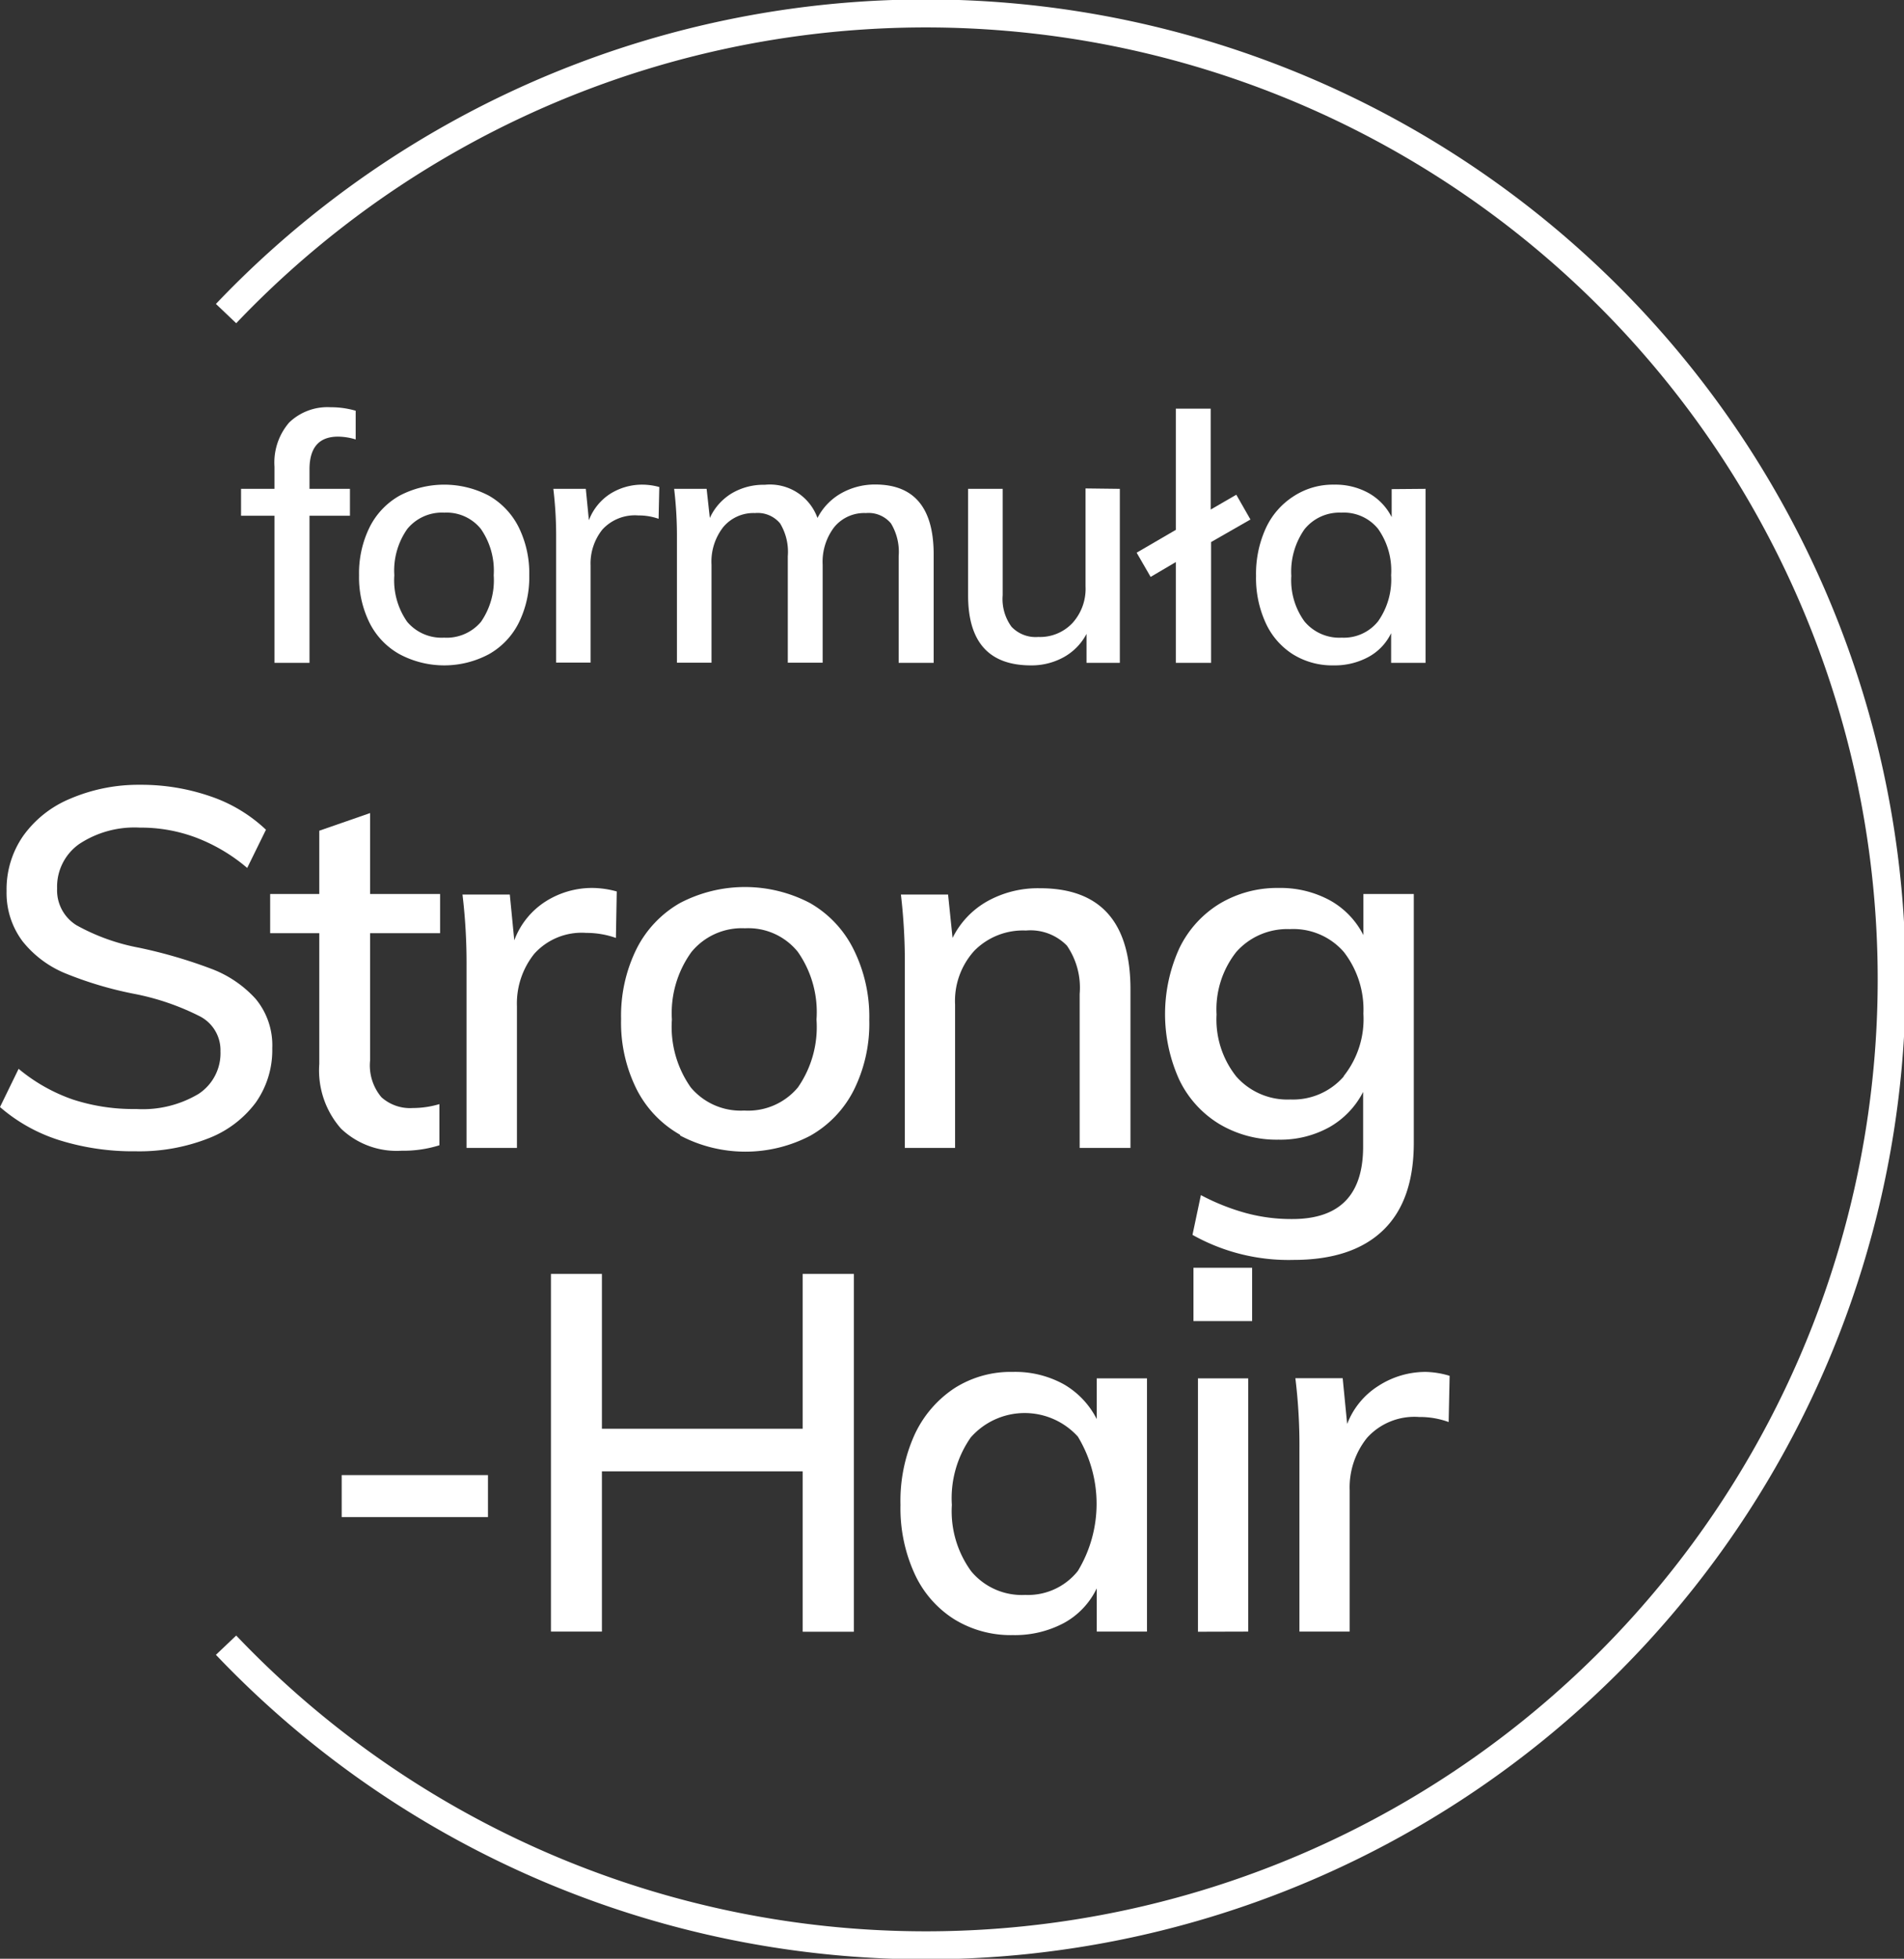
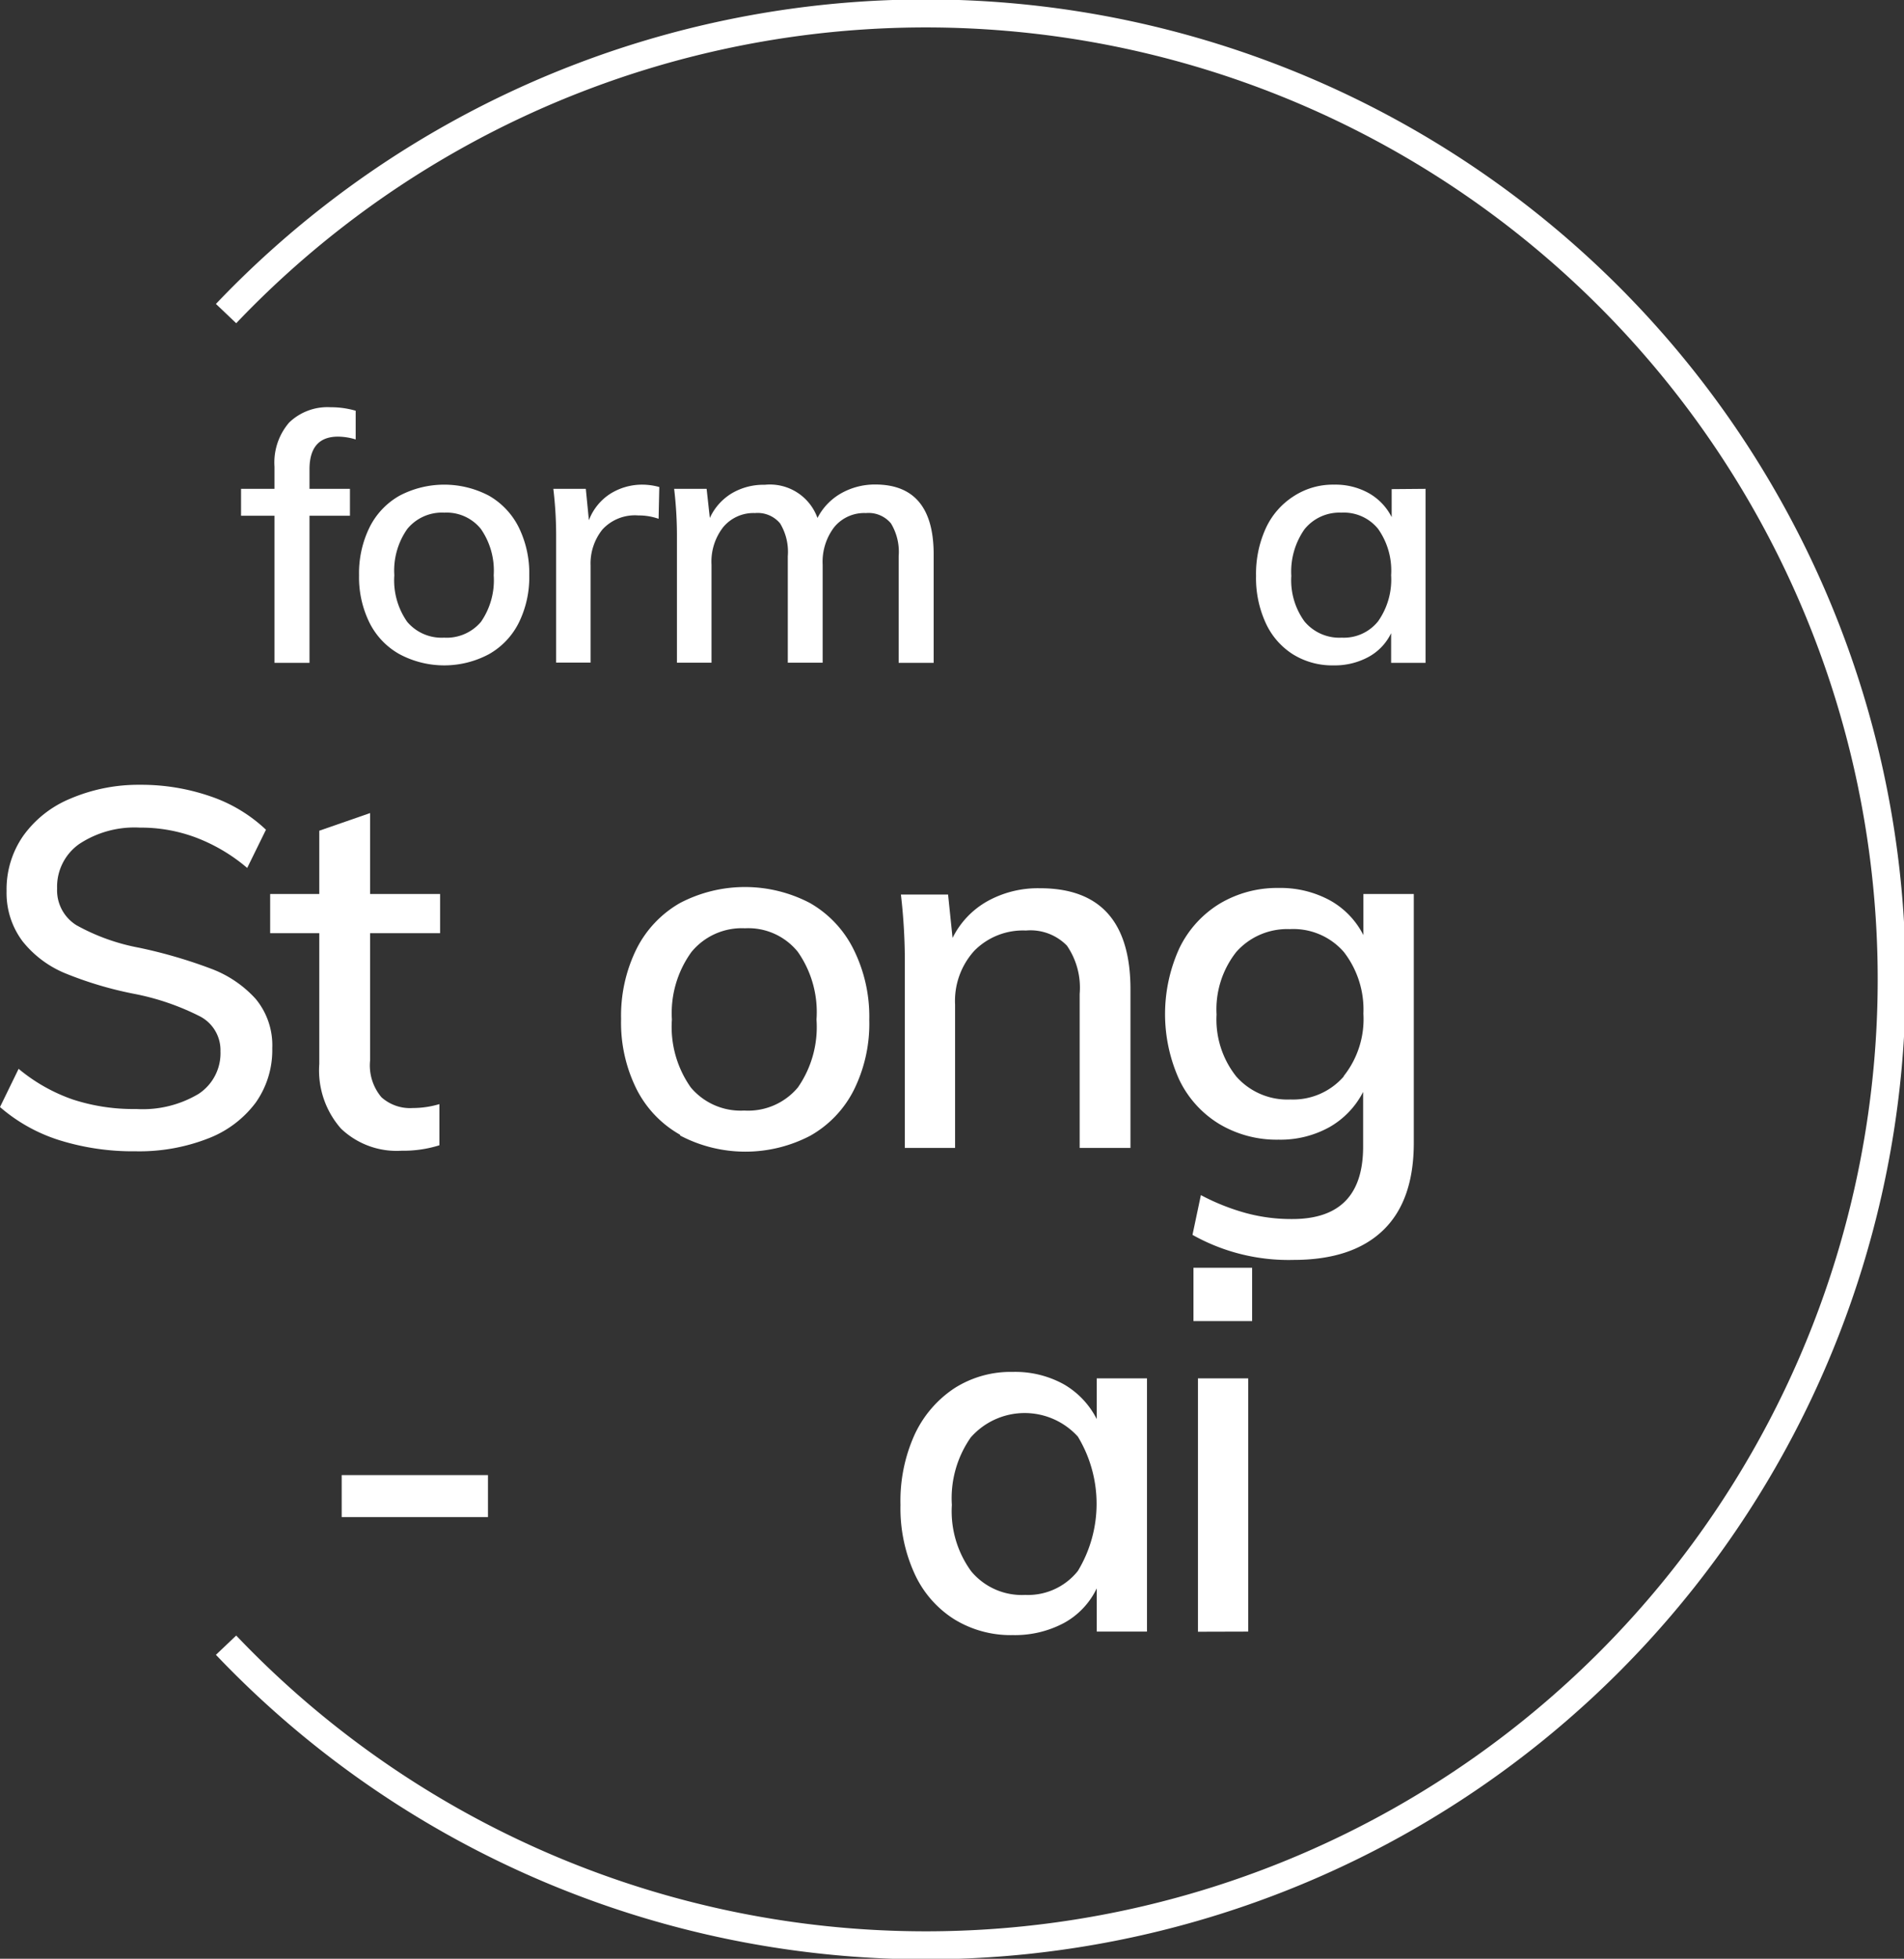
<svg xmlns="http://www.w3.org/2000/svg" viewBox="0 0 136.02 139.92">
  <rect x="0" y="0" width="136.02" height="139.92" fill="#333333" stroke="none" />
  <defs>
    <style>.cls-1{fill:none;stroke:#fff;stroke-miterlimit:10;stroke-width:2px;}.cls-2{fill:#fff;}</style>
  </defs>
  <g id="menu">
    <path class="cls-1" d="M16.15,117.52a69,69,0,1,0,0-95.12" />
    <path class="cls-2" d="M22.11,33.53v1.39H25v1.92H22.11V47.35h-2.5V36.84H17.22V34.92h2.39V33.34a4.37,4.37,0,0,1,1.05-3.16,3.94,3.94,0,0,1,2.95-1.09,6.31,6.31,0,0,1,1.8.25v2.05a4.46,4.46,0,0,0-1.26-.2Q22.11,31.19,22.11,33.53Z" />
    <path class="cls-2" d="M28.54,46.73a5.26,5.26,0,0,1-2.14-2.24,7.34,7.34,0,0,1-.75-3.4,7.43,7.43,0,0,1,.75-3.42,5.31,5.31,0,0,1,2.14-2.26,6.86,6.86,0,0,1,6.39,0,5.35,5.35,0,0,1,2.13,2.26,7.43,7.43,0,0,1,.75,3.42,7.34,7.34,0,0,1-.75,3.4,5.3,5.3,0,0,1-2.13,2.24,6.78,6.78,0,0,1-6.39,0Zm5.82-2.31a5.22,5.22,0,0,0,.91-3.33,5.22,5.22,0,0,0-.92-3.31,3.14,3.14,0,0,0-2.61-1.16,3.2,3.2,0,0,0-2.64,1.16,5.16,5.16,0,0,0-.93,3.31,5.16,5.16,0,0,0,.92,3.33,3.22,3.22,0,0,0,2.63,1.13A3.21,3.21,0,0,0,34.36,44.42Z" />
    <path class="cls-2" d="M47.1,34.79l-.05,2.27a4.24,4.24,0,0,0-1.45-.24,3.15,3.15,0,0,0-2.56,1,3.88,3.88,0,0,0-.85,2.58v6.93H39.73V38.42a28.15,28.15,0,0,0-.2-3.5h2.32l.22,2.24a3.89,3.89,0,0,1,1.53-1.89,4.29,4.29,0,0,1,2.32-.65A4.61,4.61,0,0,1,47.1,34.79Z" />
    <path class="cls-2" d="M66.7,39.6v7.75H64.2V39.73a3.92,3.92,0,0,0-.55-2.34,2.08,2.08,0,0,0-1.79-.74,2.77,2.77,0,0,0-2.26,1,4.08,4.08,0,0,0-.83,2.69v7H56.28V39.73a3.92,3.92,0,0,0-.55-2.34,2.08,2.08,0,0,0-1.79-.74,2.81,2.81,0,0,0-2.27,1,4,4,0,0,0-.84,2.69v7H48.36V38.42a28.15,28.15,0,0,0-.2-3.5h2.32L50.71,37a4,4,0,0,1,1.55-1.75,4.45,4.45,0,0,1,2.37-.62A3.61,3.61,0,0,1,58.4,37a4.26,4.26,0,0,1,1.67-1.75,4.9,4.9,0,0,1,2.48-.64C65.31,34.62,66.7,36.28,66.7,39.6Z" />
-     <path class="cls-2" d="M80,34.92V47.35H77.62V45.28A4.05,4.05,0,0,1,76,46.94a4.74,4.74,0,0,1-2.35.59c-3,0-4.49-1.67-4.49-5V34.92h2.47v7.6a3.36,3.36,0,0,0,.63,2.25,2.37,2.37,0,0,0,1.91.73,3.18,3.18,0,0,0,2.45-1,3.64,3.64,0,0,0,.93-2.61v-7Z" />
-     <path class="cls-2" d="M89.33,37.11l-2.81,1.61v8.63H84v-7.2L82.2,41.21l-1-1.73L84,37.85V29.19h2.49V36.4l1.83-1.06Z" />
    <path class="cls-2" d="M101.84,34.92V47.35H99.38V45.23a3.81,3.81,0,0,1-1.62,1.7,5.05,5.05,0,0,1-2.5.6,5.32,5.32,0,0,1-2.91-.8,5.21,5.21,0,0,1-1.93-2.23,7.7,7.7,0,0,1-.69-3.36,7.84,7.84,0,0,1,.7-3.41,5.38,5.38,0,0,1,2-2.29,5.13,5.13,0,0,1,2.87-.82,4.89,4.89,0,0,1,2.49.61,4.08,4.08,0,0,1,1.63,1.71v-2Zm-3.39,9.46a5.17,5.17,0,0,0,.93-3.29,5.16,5.16,0,0,0-.93-3.31,3.15,3.15,0,0,0-2.63-1.16,3.2,3.2,0,0,0-2.63,1.19,5.26,5.26,0,0,0-.94,3.33,5,5,0,0,0,.94,3.25,3.24,3.24,0,0,0,2.66,1.16A3.13,3.13,0,0,0,98.45,44.38Z" />
    <path class="cls-2" d="M4.25,81.45A11.93,11.93,0,0,1,0,79.08l1.33-2.73A12.37,12.37,0,0,0,5.2,78.54a13.91,13.91,0,0,0,4.53.68,7.79,7.79,0,0,0,4.44-1.07,3.47,3.47,0,0,0,1.58-3.05,2.72,2.72,0,0,0-1.47-2.5A17.86,17.86,0,0,0,9.62,71a26.46,26.46,0,0,1-5-1.49,7.6,7.6,0,0,1-3-2.26A5.74,5.74,0,0,1,.47,63.65a6.68,6.68,0,0,1,1.18-3.93A7.78,7.78,0,0,1,5,57.06a12.39,12.39,0,0,1,5-1,15.15,15.15,0,0,1,5.05.83A10.8,10.8,0,0,1,19,59.27L17.66,62A12.44,12.44,0,0,0,14,59.83a11.15,11.15,0,0,0-4-.71,7.15,7.15,0,0,0-4.34,1.17,3.73,3.73,0,0,0-1.58,3.18,2.93,2.93,0,0,0,1.38,2.62A14.77,14.77,0,0,0,9.94,67.7a34.81,34.81,0,0,1,5.17,1.51,8.13,8.13,0,0,1,3.16,2.15,5.19,5.19,0,0,1,1.18,3.52,6.49,6.49,0,0,1-1.18,3.88,7.65,7.65,0,0,1-3.39,2.56,13.52,13.52,0,0,1-5.19.92A17.61,17.61,0,0,1,4.25,81.45Z" />
    <path class="cls-2" d="M26.44,66.66v9.08a3.53,3.53,0,0,0,.81,2.64,3.06,3.06,0,0,0,2.24.77,6.68,6.68,0,0,0,1.9-.28v2.94a8.56,8.56,0,0,1-2.69.39,5.76,5.76,0,0,1-4.34-1.58A6.29,6.29,0,0,1,22.81,76V66.66H19.3v-2.8h3.51V59.34l3.63-1.26v5.78h5v2.8Z" />
-     <path class="cls-2" d="M44.06,63.68,44,67a6.29,6.29,0,0,0-2.12-.36,4.55,4.55,0,0,0-3.71,1.49,5.67,5.67,0,0,0-1.24,3.75V82H33.33V69a41.09,41.09,0,0,0-.29-5.1h3.38l.32,3.27A5.61,5.61,0,0,1,39,64.38a6.19,6.19,0,0,1,3.37-.95A6.68,6.68,0,0,1,44.06,63.68Z" />
    <path class="cls-2" d="M48.57,81.05a7.75,7.75,0,0,1-3.1-3.26,10.64,10.64,0,0,1-1.1-5,10.77,10.77,0,0,1,1.1-5,7.8,7.8,0,0,1,3.1-3.28,10,10,0,0,1,9.3,0A7.8,7.8,0,0,1,61,67.86a10.77,10.77,0,0,1,1.1,5,10.64,10.64,0,0,1-1.1,5,7.75,7.75,0,0,1-3.1,3.26,10,10,0,0,1-9.3,0ZM57,77.68a7.56,7.56,0,0,0,1.33-4.85A7.5,7.5,0,0,0,57,68a4.54,4.54,0,0,0-3.78-1.69A4.65,4.65,0,0,0,49.4,68,7.44,7.44,0,0,0,48,72.83a7.5,7.5,0,0,0,1.35,4.85,4.65,4.65,0,0,0,3.82,1.65A4.63,4.63,0,0,0,57,77.68Z" />
    <path class="cls-2" d="M80.76,70.68V82H77.13v-11a5.3,5.3,0,0,0-.91-3.45,3.64,3.64,0,0,0-2.93-1.08,4.88,4.88,0,0,0-3.68,1.44,5.32,5.32,0,0,0-1.38,3.84V82H64.64V69a41.22,41.22,0,0,0-.28-5.1h3.37L68.05,67a6.11,6.11,0,0,1,2.5-2.63,7.42,7.42,0,0,1,3.71-.92Q80.76,63.43,80.76,70.68Z" />
    <path class="cls-2" d="M101,63.86V81.63c0,2.75-.72,4.82-2.17,6.23S95.25,90,92.4,90a14,14,0,0,1-7.21-1.79l.6-2.84A15.7,15.7,0,0,0,89,86.65a12.33,12.33,0,0,0,3.32.43c3.38,0,5.06-1.72,5.06-5.17V78A6.08,6.08,0,0,1,95,80.5a7.2,7.2,0,0,1-3.66.91,8,8,0,0,1-4.22-1.11,7.47,7.47,0,0,1-2.87-3.16,11.34,11.34,0,0,1,0-9.4,7.58,7.58,0,0,1,2.87-3.18,8,8,0,0,1,4.22-1.13,7.4,7.4,0,0,1,3.66.88,5.88,5.88,0,0,1,2.4,2.49V63.86Zm-5,13a6.54,6.54,0,0,0,1.4-4.45A6.71,6.71,0,0,0,96,68a4.78,4.78,0,0,0-3.86-1.63A4.86,4.86,0,0,0,88.32,68a6.62,6.62,0,0,0-1.41,4.47,6.54,6.54,0,0,0,1.41,4.43,4.87,4.87,0,0,0,3.86,1.64A4.8,4.8,0,0,0,96,76.89Z" />
    <path class="cls-2" d="M24.41,108.37v-3H34.86v3Z" />
-     <path class="cls-2" d="M57.34,91H61v25.56H57.34V105.1H43v11.45H39.36V91H43v11.06H57.34Z" />
    <path class="cls-2" d="M81.94,98.46v18.09H78.35v-3.09A5.53,5.53,0,0,1,76,115.94a7.45,7.45,0,0,1-3.64.86,7.69,7.69,0,0,1-4.22-1.15,7.53,7.53,0,0,1-2.81-3.25,11.22,11.22,0,0,1-1-4.9,11.46,11.46,0,0,1,1-5,8,8,0,0,1,2.86-3.34A7.47,7.47,0,0,1,72.36,98a7.18,7.18,0,0,1,3.63.88,6,6,0,0,1,2.36,2.49V98.46ZM77,112.22a9.27,9.27,0,0,0,0-9.6,5.13,5.13,0,0,0-7.65.06A7.57,7.57,0,0,0,68,107.5a7.28,7.28,0,0,0,1.38,4.74,4.7,4.7,0,0,0,3.86,1.69A4.55,4.55,0,0,0,77,112.22Z" />
    <path class="cls-2" d="M85.26,90.56h4.19v3.81H85.26Zm.32,26V98.46h3.59v18.09Z" />
-     <path class="cls-2" d="M103.56,98.28l-.07,3.3a6,6,0,0,0-2.12-.36,4.55,4.55,0,0,0-3.71,1.49,5.65,5.65,0,0,0-1.24,3.75v10.09H92.83v-13a39.24,39.24,0,0,0-.29-5.1h3.38l.32,3.27A5.56,5.56,0,0,1,98.47,99a6.21,6.21,0,0,1,3.37-1A6.28,6.28,0,0,1,103.56,98.28Z" />
  </g>
</svg>